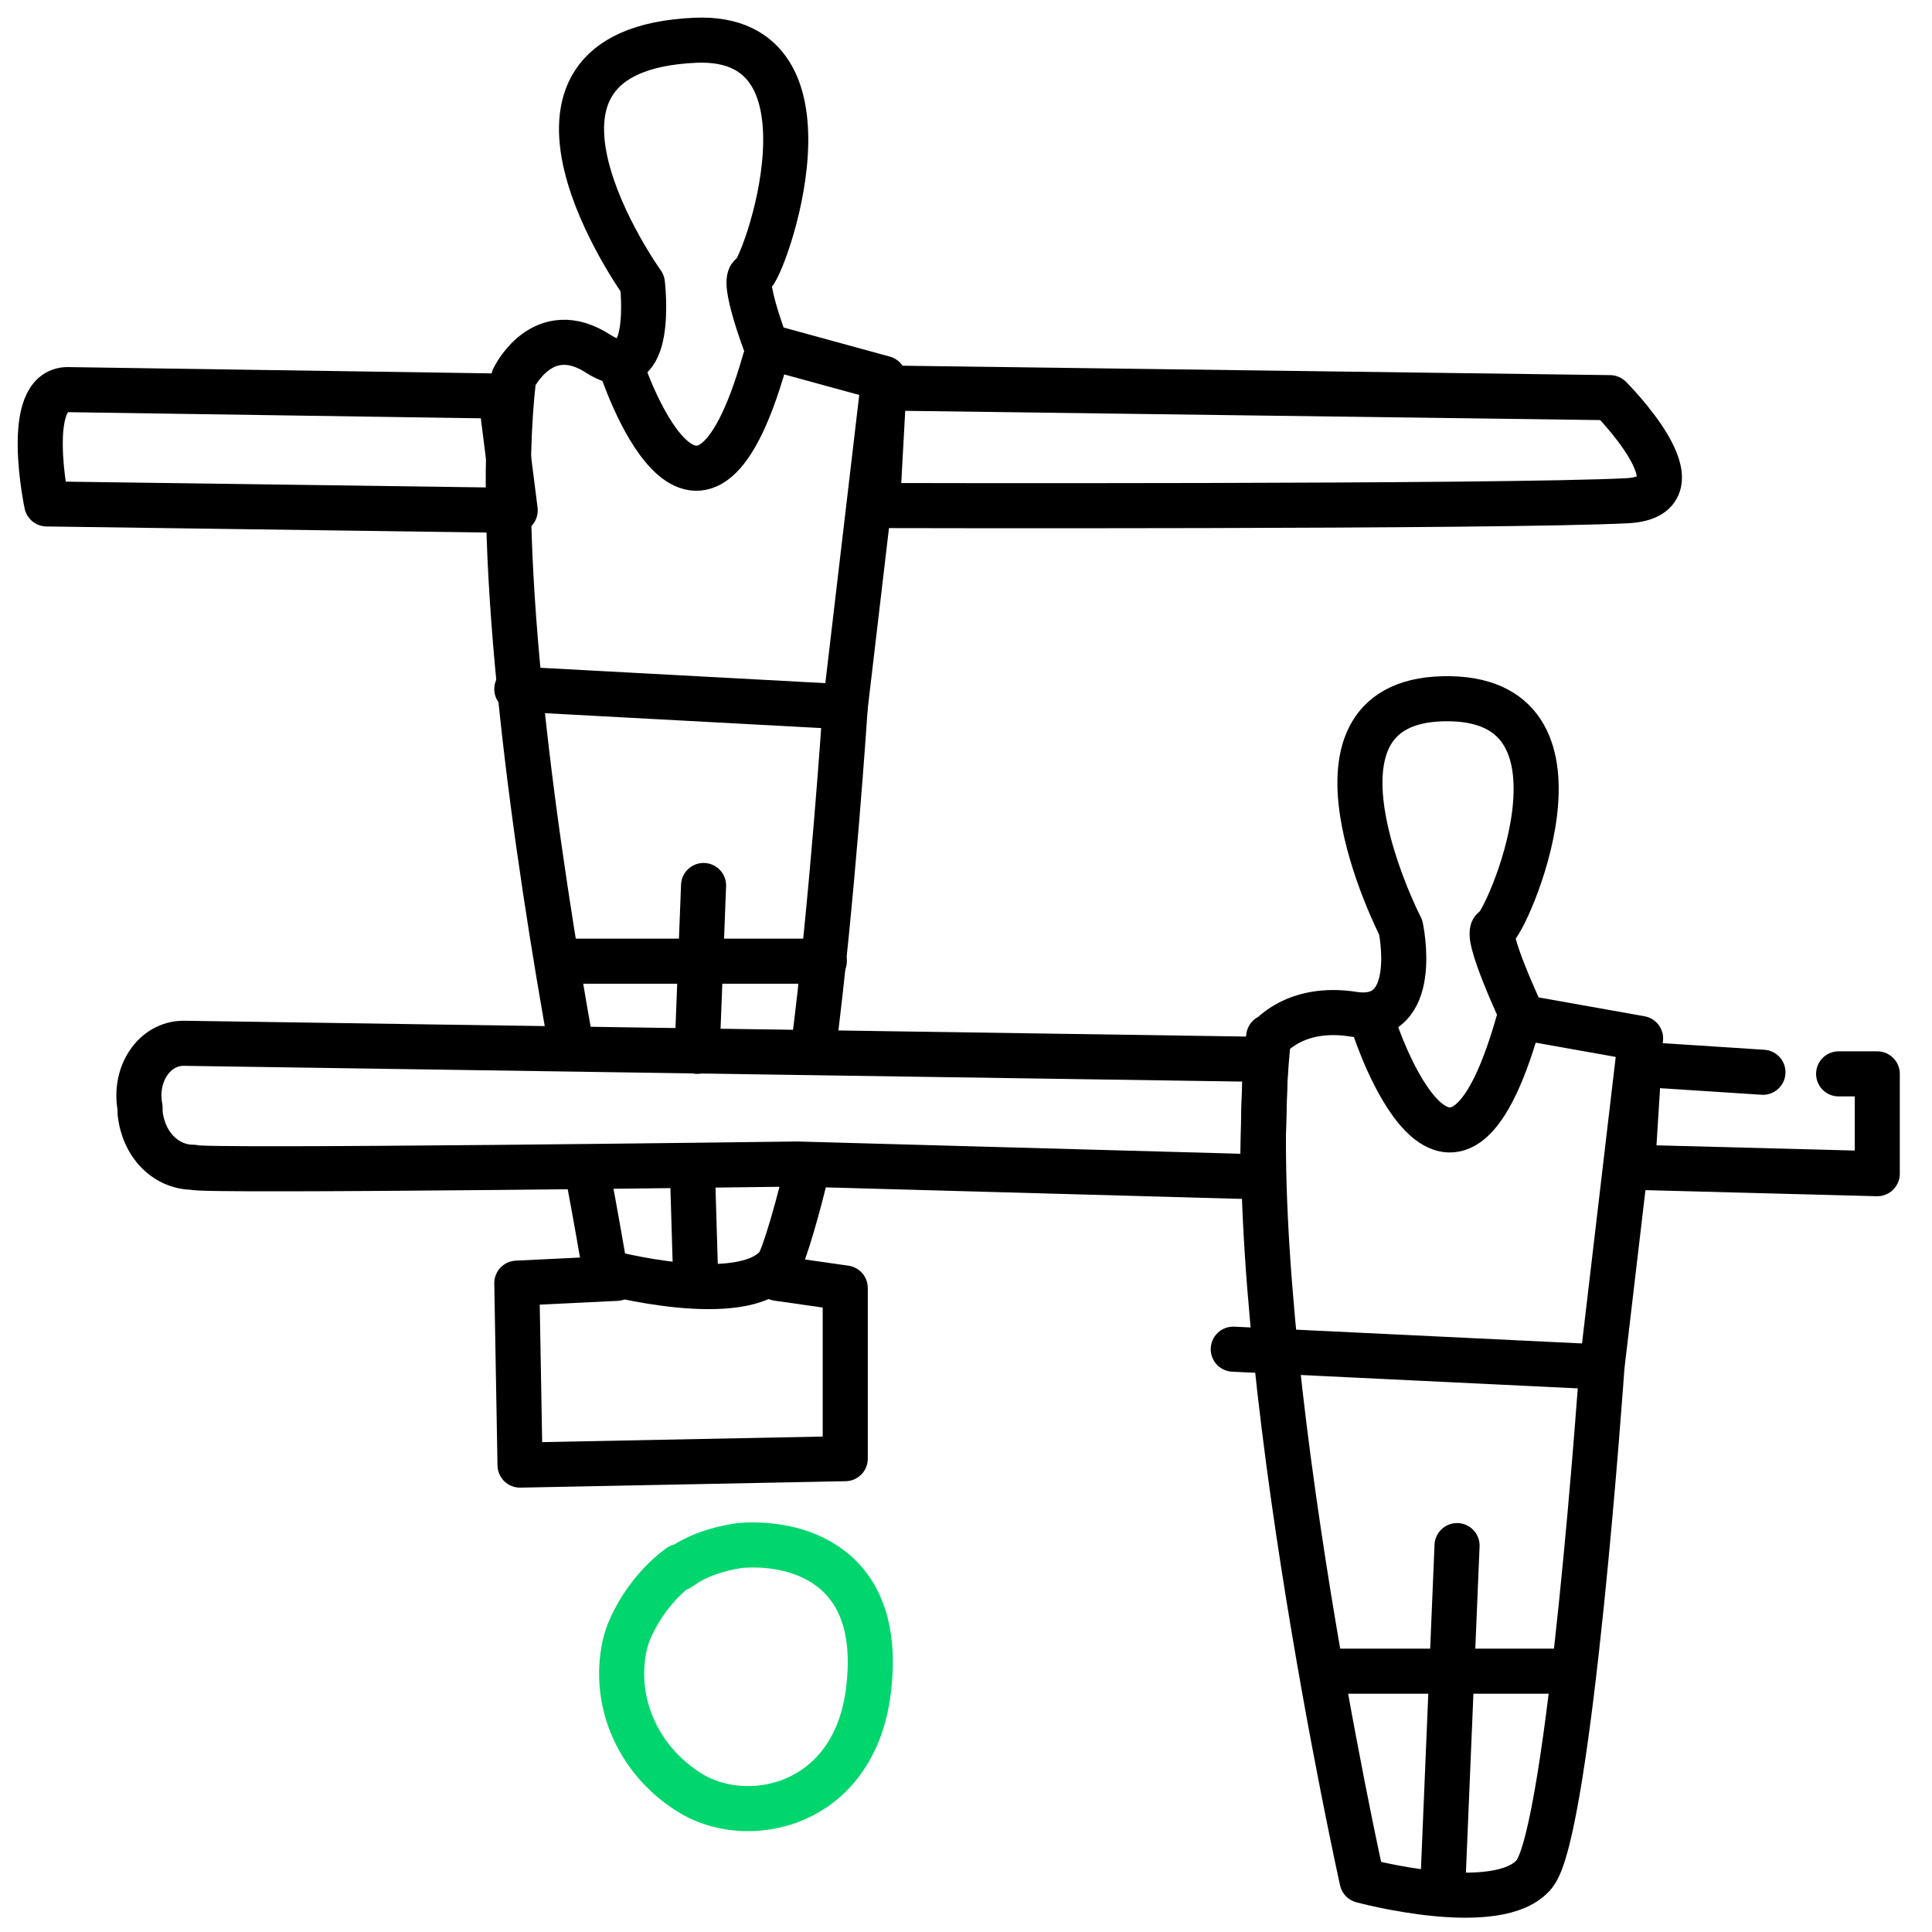
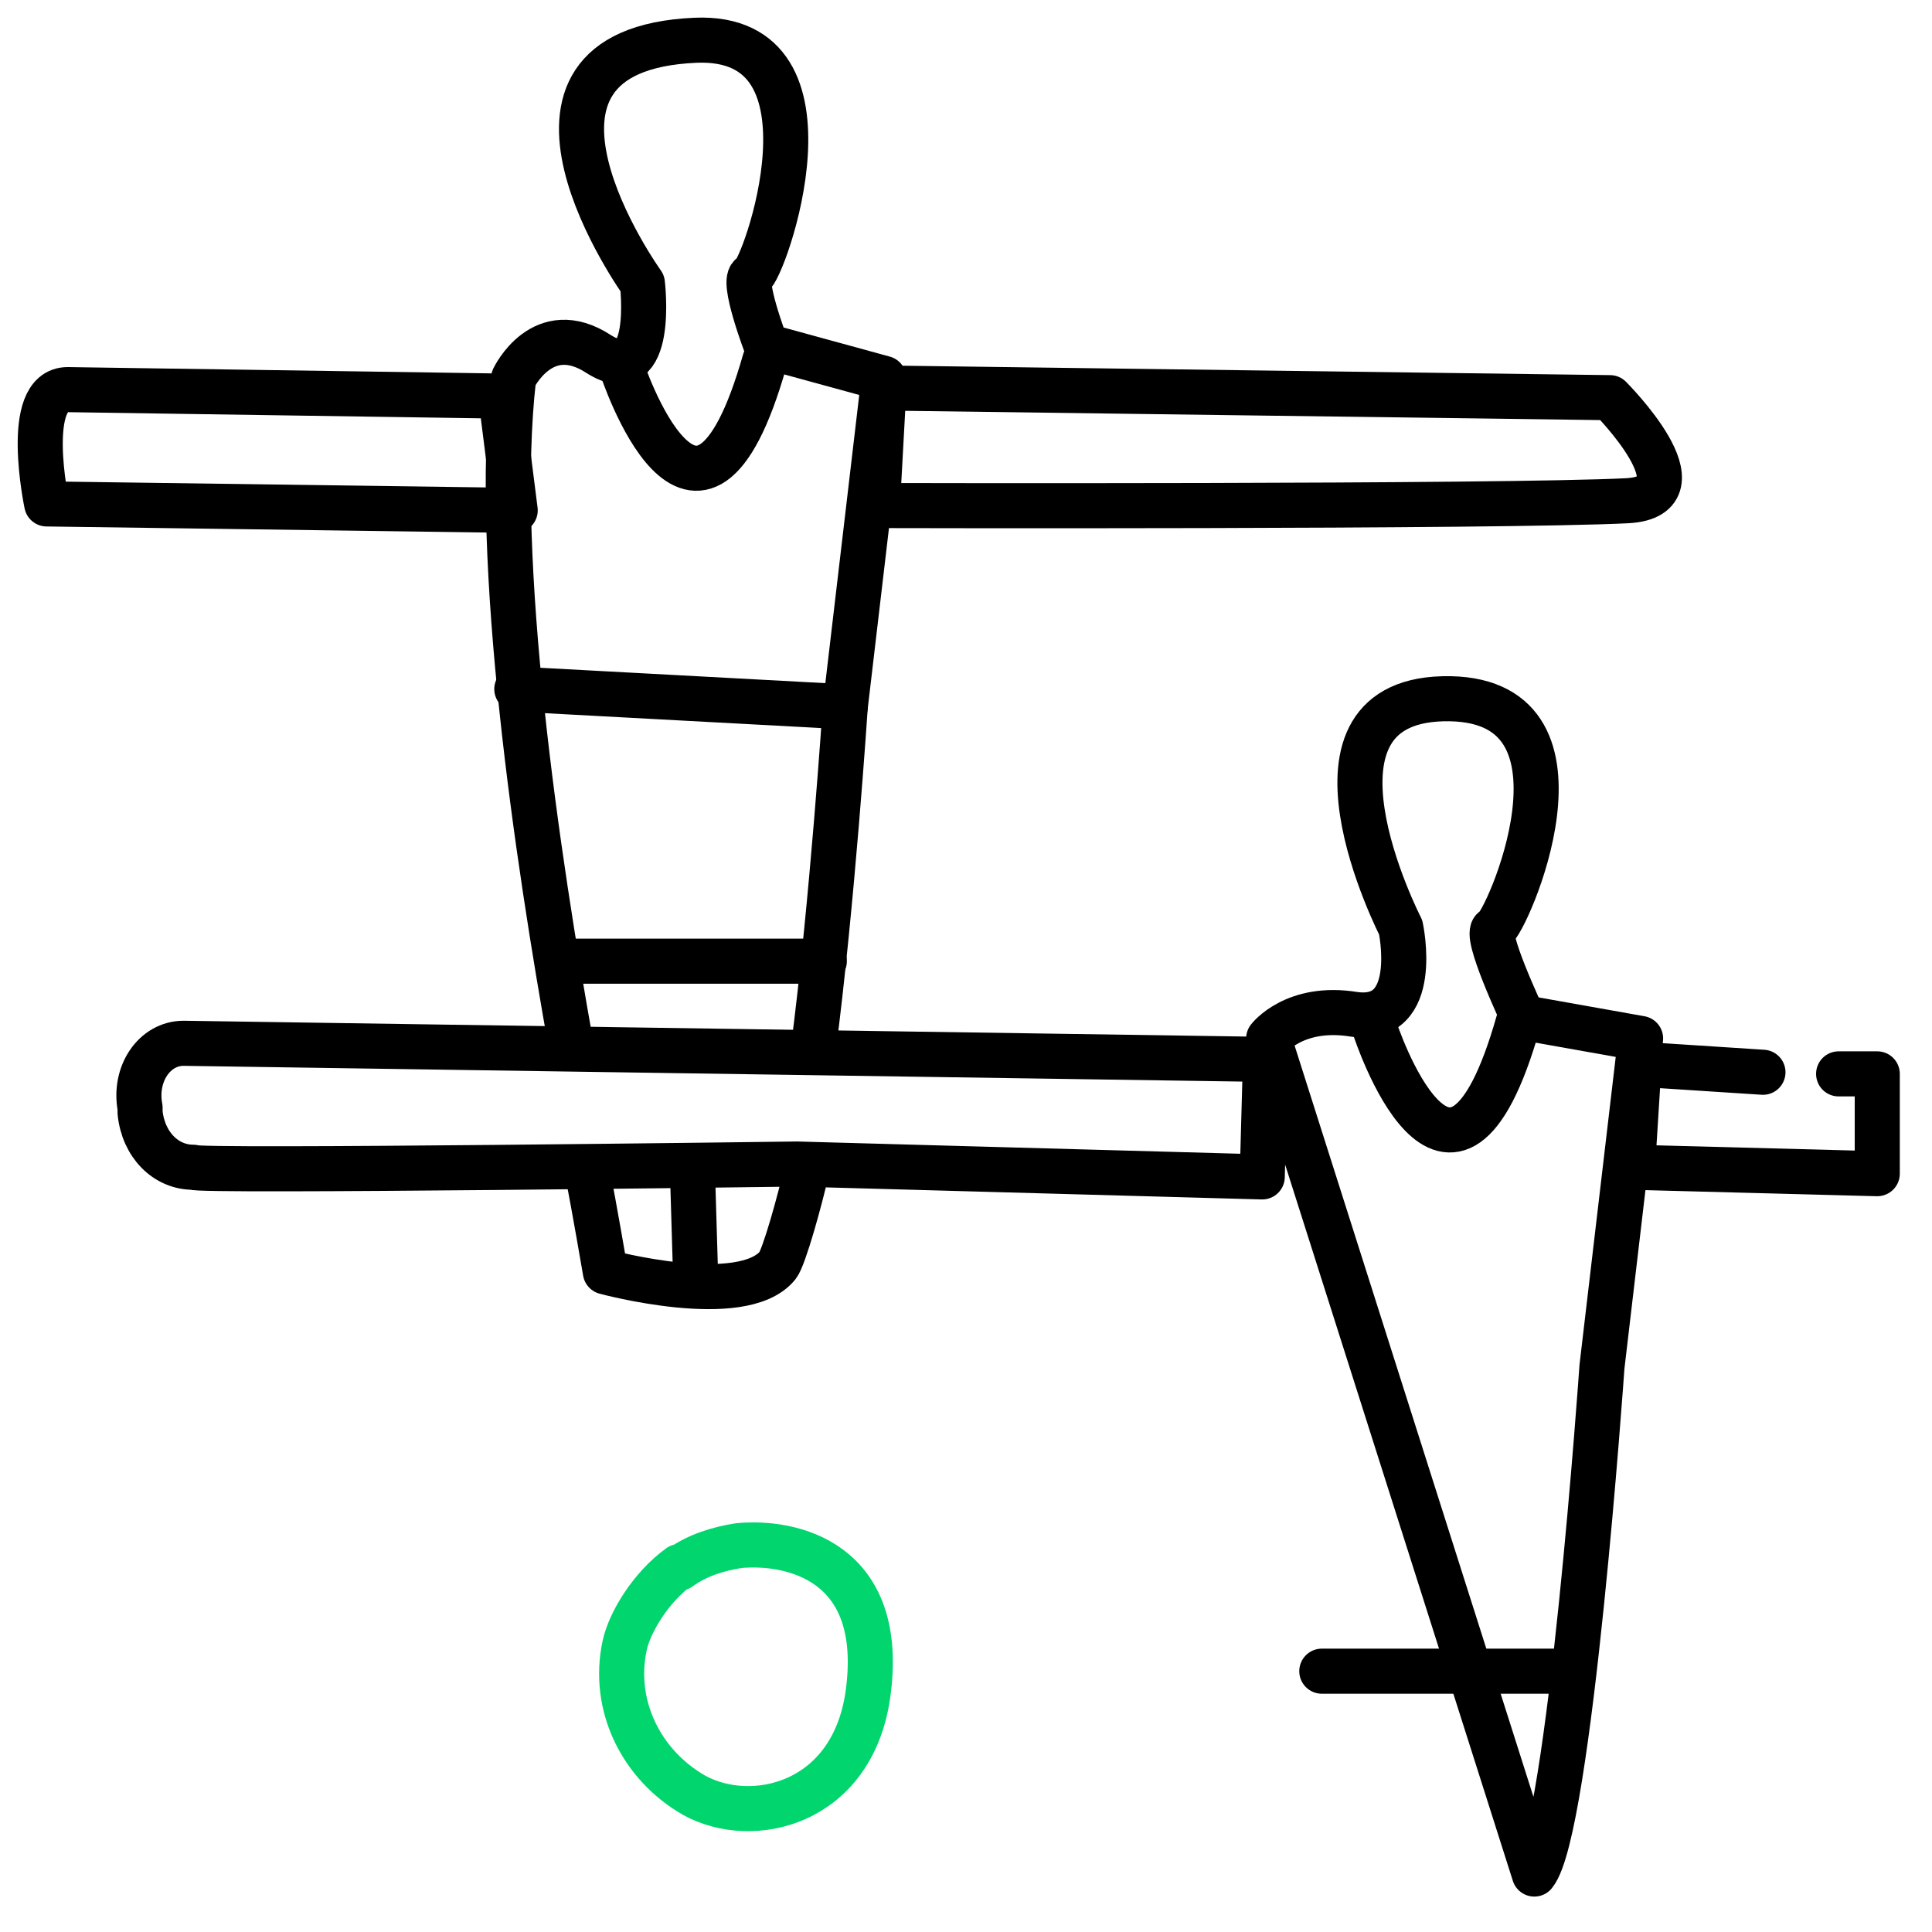
<svg xmlns="http://www.w3.org/2000/svg" id="Ebene_1" version="1.1" viewBox="0 0 120 120">
  <defs>
    <style>
      .st0, .st1, .st2 {
        fill: none;
      }

      .st1 {
        stroke: #000;
      }

      .st1, .st2 {
        stroke-linecap: round;
        stroke-linejoin: round;
        stroke-width: 2.8px;
      }

      .st3 {
        clip-path: url(#clippath);
      }

      .st2 {
        stroke: #00d66d;
      }
    </style>
    <clipPath id="clippath">
      <rect class="st0" x="1" y="1" width="117" height="118.2" />
    </clipPath>
  </defs>
  <g class="st3">
    <g>
      <path class="st1" d="M4.2,24.2l26.9.4.9,7.1-29.1-.4s-1.5-7.1,1.3-7.1Z" />
      <path class="st1" d="M54.9,24.1l45.1.6s6.1,6.1,1.1,6.4c-7.9.4-46.6.3-46.6.3l.4-7.3Z" />
      <path class="st1" d="M50.1,72.7c-.4,1.8-1.4,5.4-1.8,5.9-2.2,2.7-10.7.4-10.7.4,0,0-.7-4.1-1.1-6.1" />
      <path class="st1" d="M35.5,65.1c-2.1-11.7-4.9-30.3-3.6-41.6,0,0,1.8-3.8,5.3-1.5,3.5,2.2,2.7-4.4,2.7-4.4,0,0-10.4-14.5,3.3-15.1,9.5-.4,4.2,14.4,3.5,14.6-.7.2.9,4.4.9,4.4l7.3,2-2.4,20.4s-.8,12.2-2,21.4" />
-       <path class="st1" d="M43.7,55l-.4,10.3" />
      <path class="st1" d="M43,72.4l.2,6.7" />
-       <path class="st1" d="M48.3,79.4l4.2.6v10.6l-20.2.4-.2-11.3,6.2-.3" />
      <path class="st1" d="M32.1,42.8l20.4,1.1" />
      <path class="st1" d="M35.4,59.7h15.8" />
      <path class="st1" d="M38.6,22.8s4.7,14.4,8.9-.4" />
-       <path class="st1" d="M78.8,64.5s1.6-2.1,5.3-1.5c4.2.6,2.9-5.4,2.9-5.4,0,0-7.4-14.4,3.1-14.2,9.6.2,3.4,14.1,2.7,14.3-.7.2,1.8,5.5,1.8,5.5l7.3,1.3-2.4,20.4s-2,28.8-4.2,31.5c-2.2,2.7-10.7.4-10.7.4,0,0-7.8-35.1-5.8-52.4h0Z" />
-       <path class="st1" d="M90.5,96l-.9,21.5" />
+       <path class="st1" d="M78.8,64.5s1.6-2.1,5.3-1.5c4.2.6,2.9-5.4,2.9-5.4,0,0-7.4-14.4,3.1-14.2,9.6.2,3.4,14.1,2.7,14.3-.7.2,1.8,5.5,1.8,5.5l7.3,1.3-2.4,20.4s-2,28.8-4.2,31.5h0Z" />
      <path class="st1" d="M114.2,66.7h2.4v6.2l-15.2-.4.4-6.4,7.7.5" />
-       <path class="st1" d="M76.6,83.8l22.8,1.1" />
      <path class="st1" d="M82.1,103.8h15.5" />
      <path class="st1" d="M85.4,63.9s4.7,14.4,8.9-.4" />
      <path class="st1" d="M12,72.5c-1.7,0-3.1-1.4-3.3-3.4,0,0,0-.2,0-.3-.4-2.1.9-4,2.7-4l67.2,1-.2,7.3-28.9-.8s-37.6.5-37.5.2Z" />
      <path class="st2" d="M42.2,97.4c1.1-.8,2.4-1.2,3.7-1.4,3.2-.3,9.2.9,8,9.3-1,6.8-7.2,8.2-10.8,6.2-3.3-1.9-5.1-5.6-4.3-9.3.3-1.4,1.6-3.6,3.4-4.9Z" />
    </g>
  </g>
</svg>